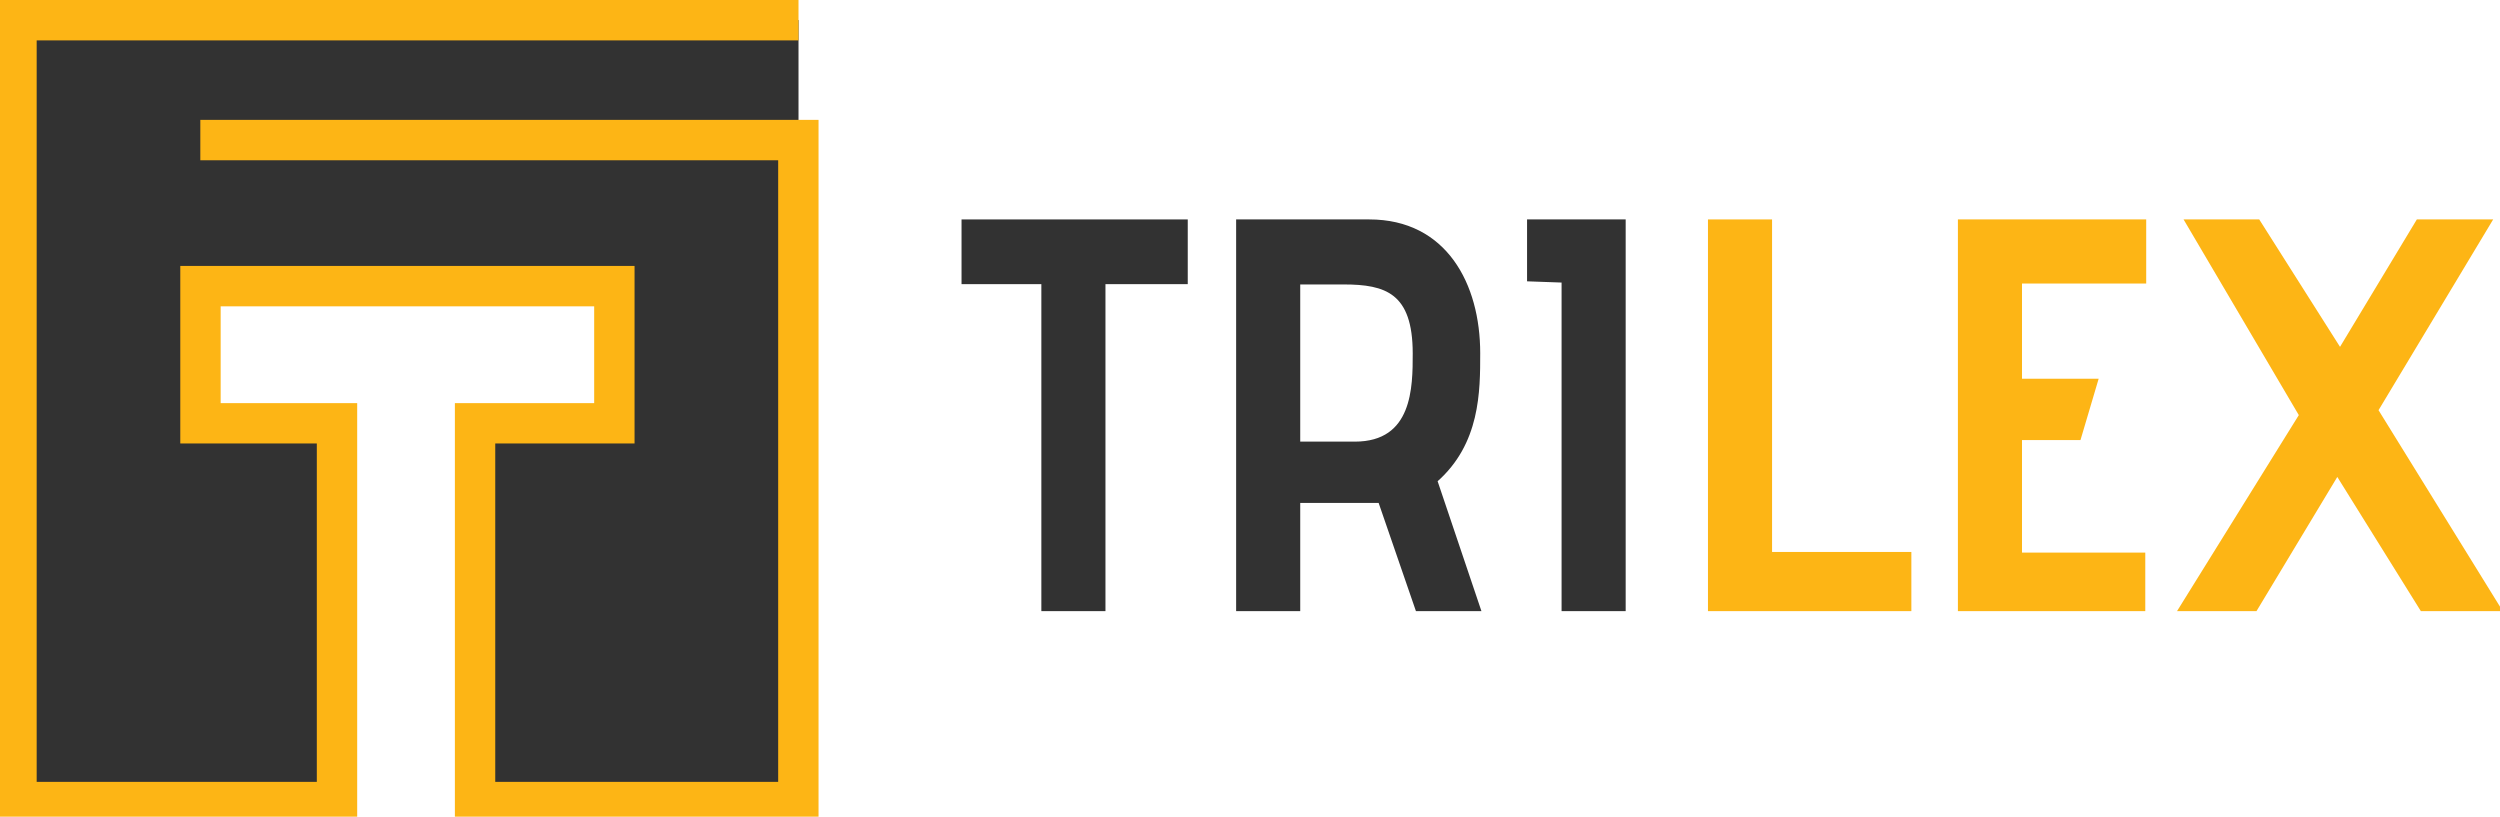
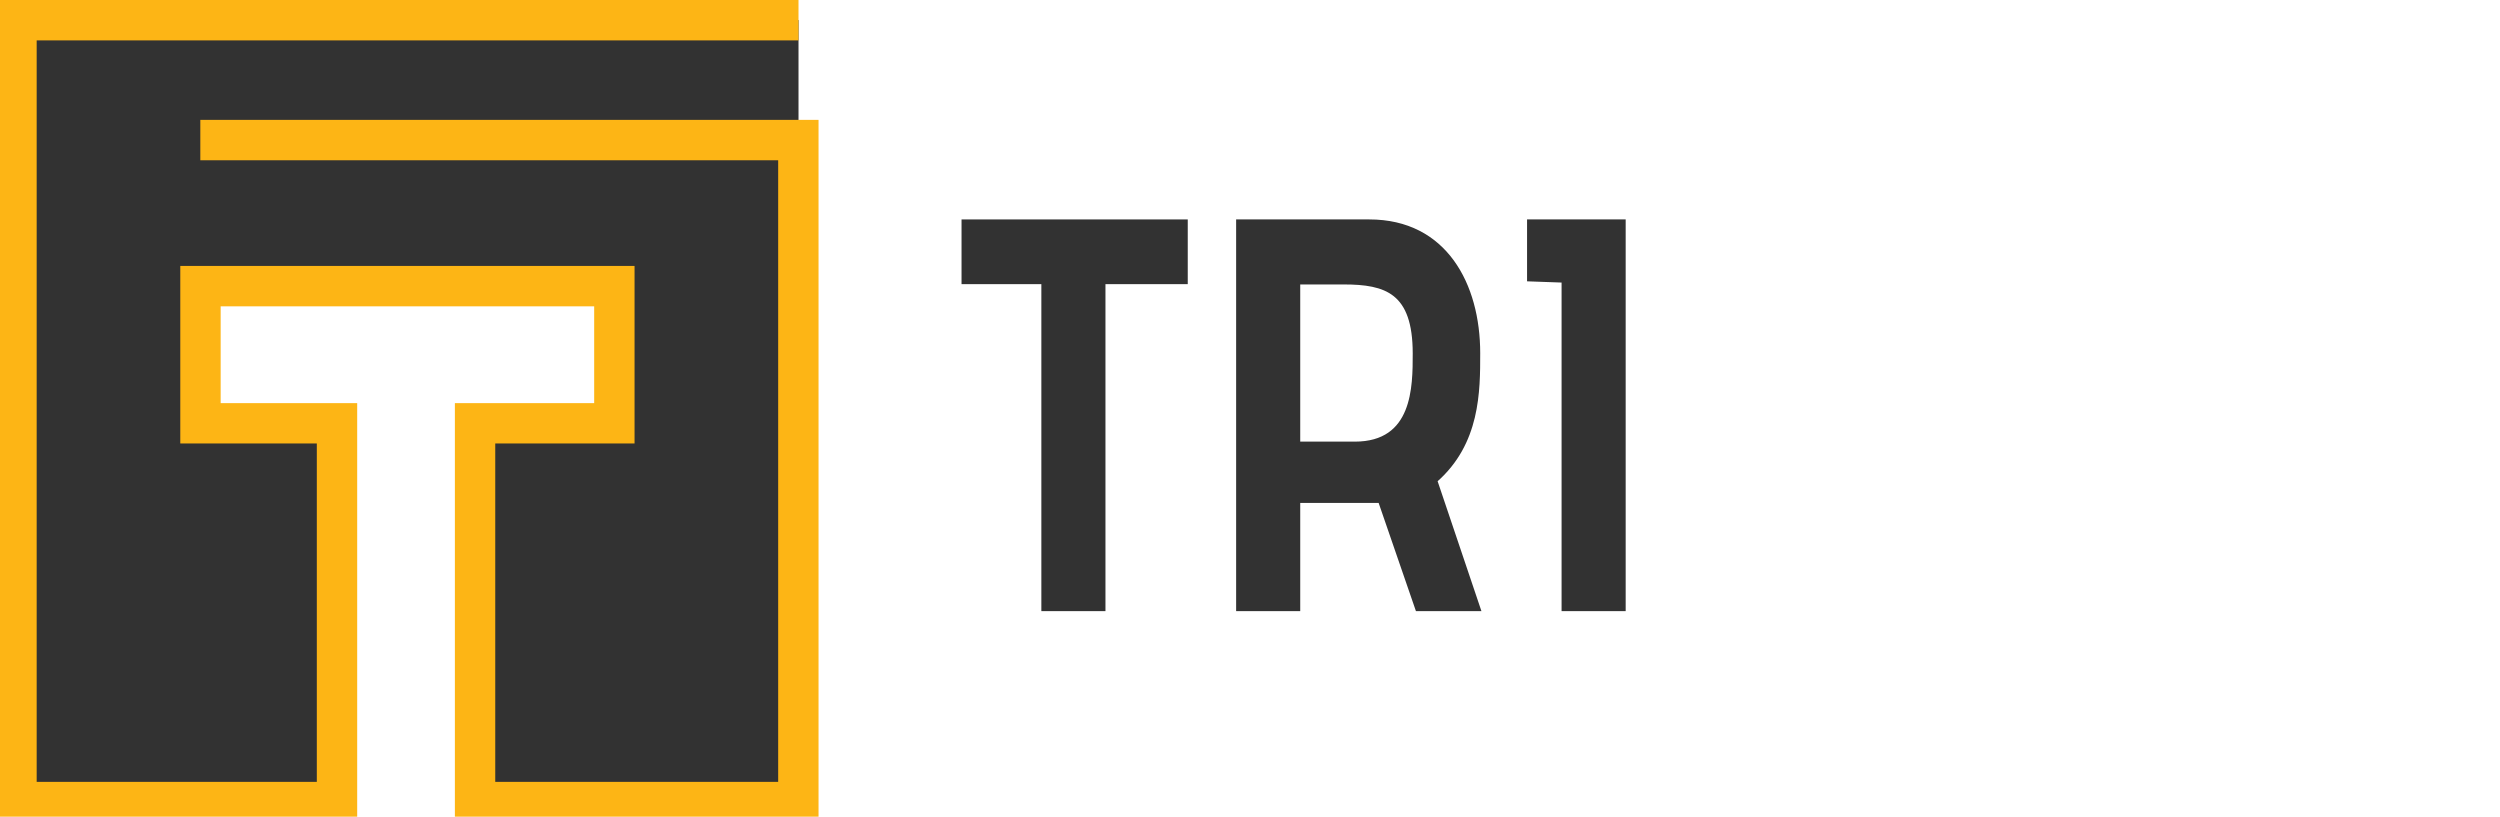
<svg xmlns="http://www.w3.org/2000/svg" version="1.1" id="Laag_1" x="0px" y="0px" viewBox="452.4 9 811.2 265" style="enable-background:new 452.4 9 811.2 265;" xml:space="preserve">
  <style type="text/css">
	.st0{fill:#323232;stroke:#323232;stroke-miterlimit:10;}
	.st1{fill:#FDB515;stroke:#FDB515;stroke-miterlimit:10;}
	.st2{fill:#323232;}
	.st3{fill:#FDB515;}
</style>
  <polygon id="XMLID_650_" class="st0" points="764.9,80.7 764.9,100.7 790.8,100.7 790.8,206.8 810.6,206.8 810.6,100.7 837.3,100.7   837.3,80.7 " />
  <path id="XMLID_675_" class="st0" d="M918.3,165c13.9-12.2,13.9-29,13.9-41.4c0-22.3-10.8-42.9-35.5-42.9H854v126.1h19.8v-35.1h26.3  l12.1,35.1h20.2L918.3,165z M892,152.8h-18.2v-52h14.6c13.7,0,22.9,2.9,22.9,22.9C911.3,134.6,911.3,152.8,892,152.8z" />
  <polygon id="XMLID_649_" class="st0" points="948.4,80.7 948.4,99.8 959.6,100.2 959.6,206.8 979.4,206.8 979.4,80.7 " />
-   <polygon id="XMLID_651_" class="st1" points="1026.9,188.6 1026.9,80.7 1007.1,80.7 1007.1,206.8 1072.1,206.8 1072.1,188.6 " />
-   <polygon id="XMLID_653_" class="st1" points="1148.3,100.5 1148.3,80.7 1088.2,80.7 1088.2,206.8 1148,206.8 1148,188.8 1108,188.8   1108,151.3 1127.1,151.3 1132.7,132.4 1108,132.4 1108,100.5 " />
-   <polygon id="XMLID_654_" class="st1" points="1223.6,142.1 1260.5,80.7 1236.9,80.7 1211.7,122.5 1185.2,80.7 1161.8,80.7   1198.9,143.7 1159.7,206.8 1184.3,206.8 1210.8,162.8 1238.2,206.8 1263.6,206.8 " />
  <polygon id="XMLID_652_" class="st2" points="457.7,15.5 457.7,269.3 561.8,269.3 561.8,146.4 517.4,146.4 517.4,101.8 651.8,101.8   651.8,146.4 606.5,146.4 606.5,269.3 711.5,269.3 711.5,15.5 " />
  <g id="XMLID_646_">
    <polygon id="XMLID_678_" class="st3" points="718,275.8 600,275.8 600,139.8 645.2,139.8 645.2,108.4 524,108.4 524,139.8    568.3,139.8 568.3,275.8 451.2,275.8 451.2,9 711.5,9 711.5,22.1 464.3,22.1 464.3,262.7 555.2,262.7 555.2,152.9 510.9,152.9    510.9,95.3 658.3,95.3 658.3,152.9 613.1,152.9 613.1,262.7 704.9,262.7 704.9,61 517.4,61 517.4,47.9 718,47.9  " />
  </g>
</svg>